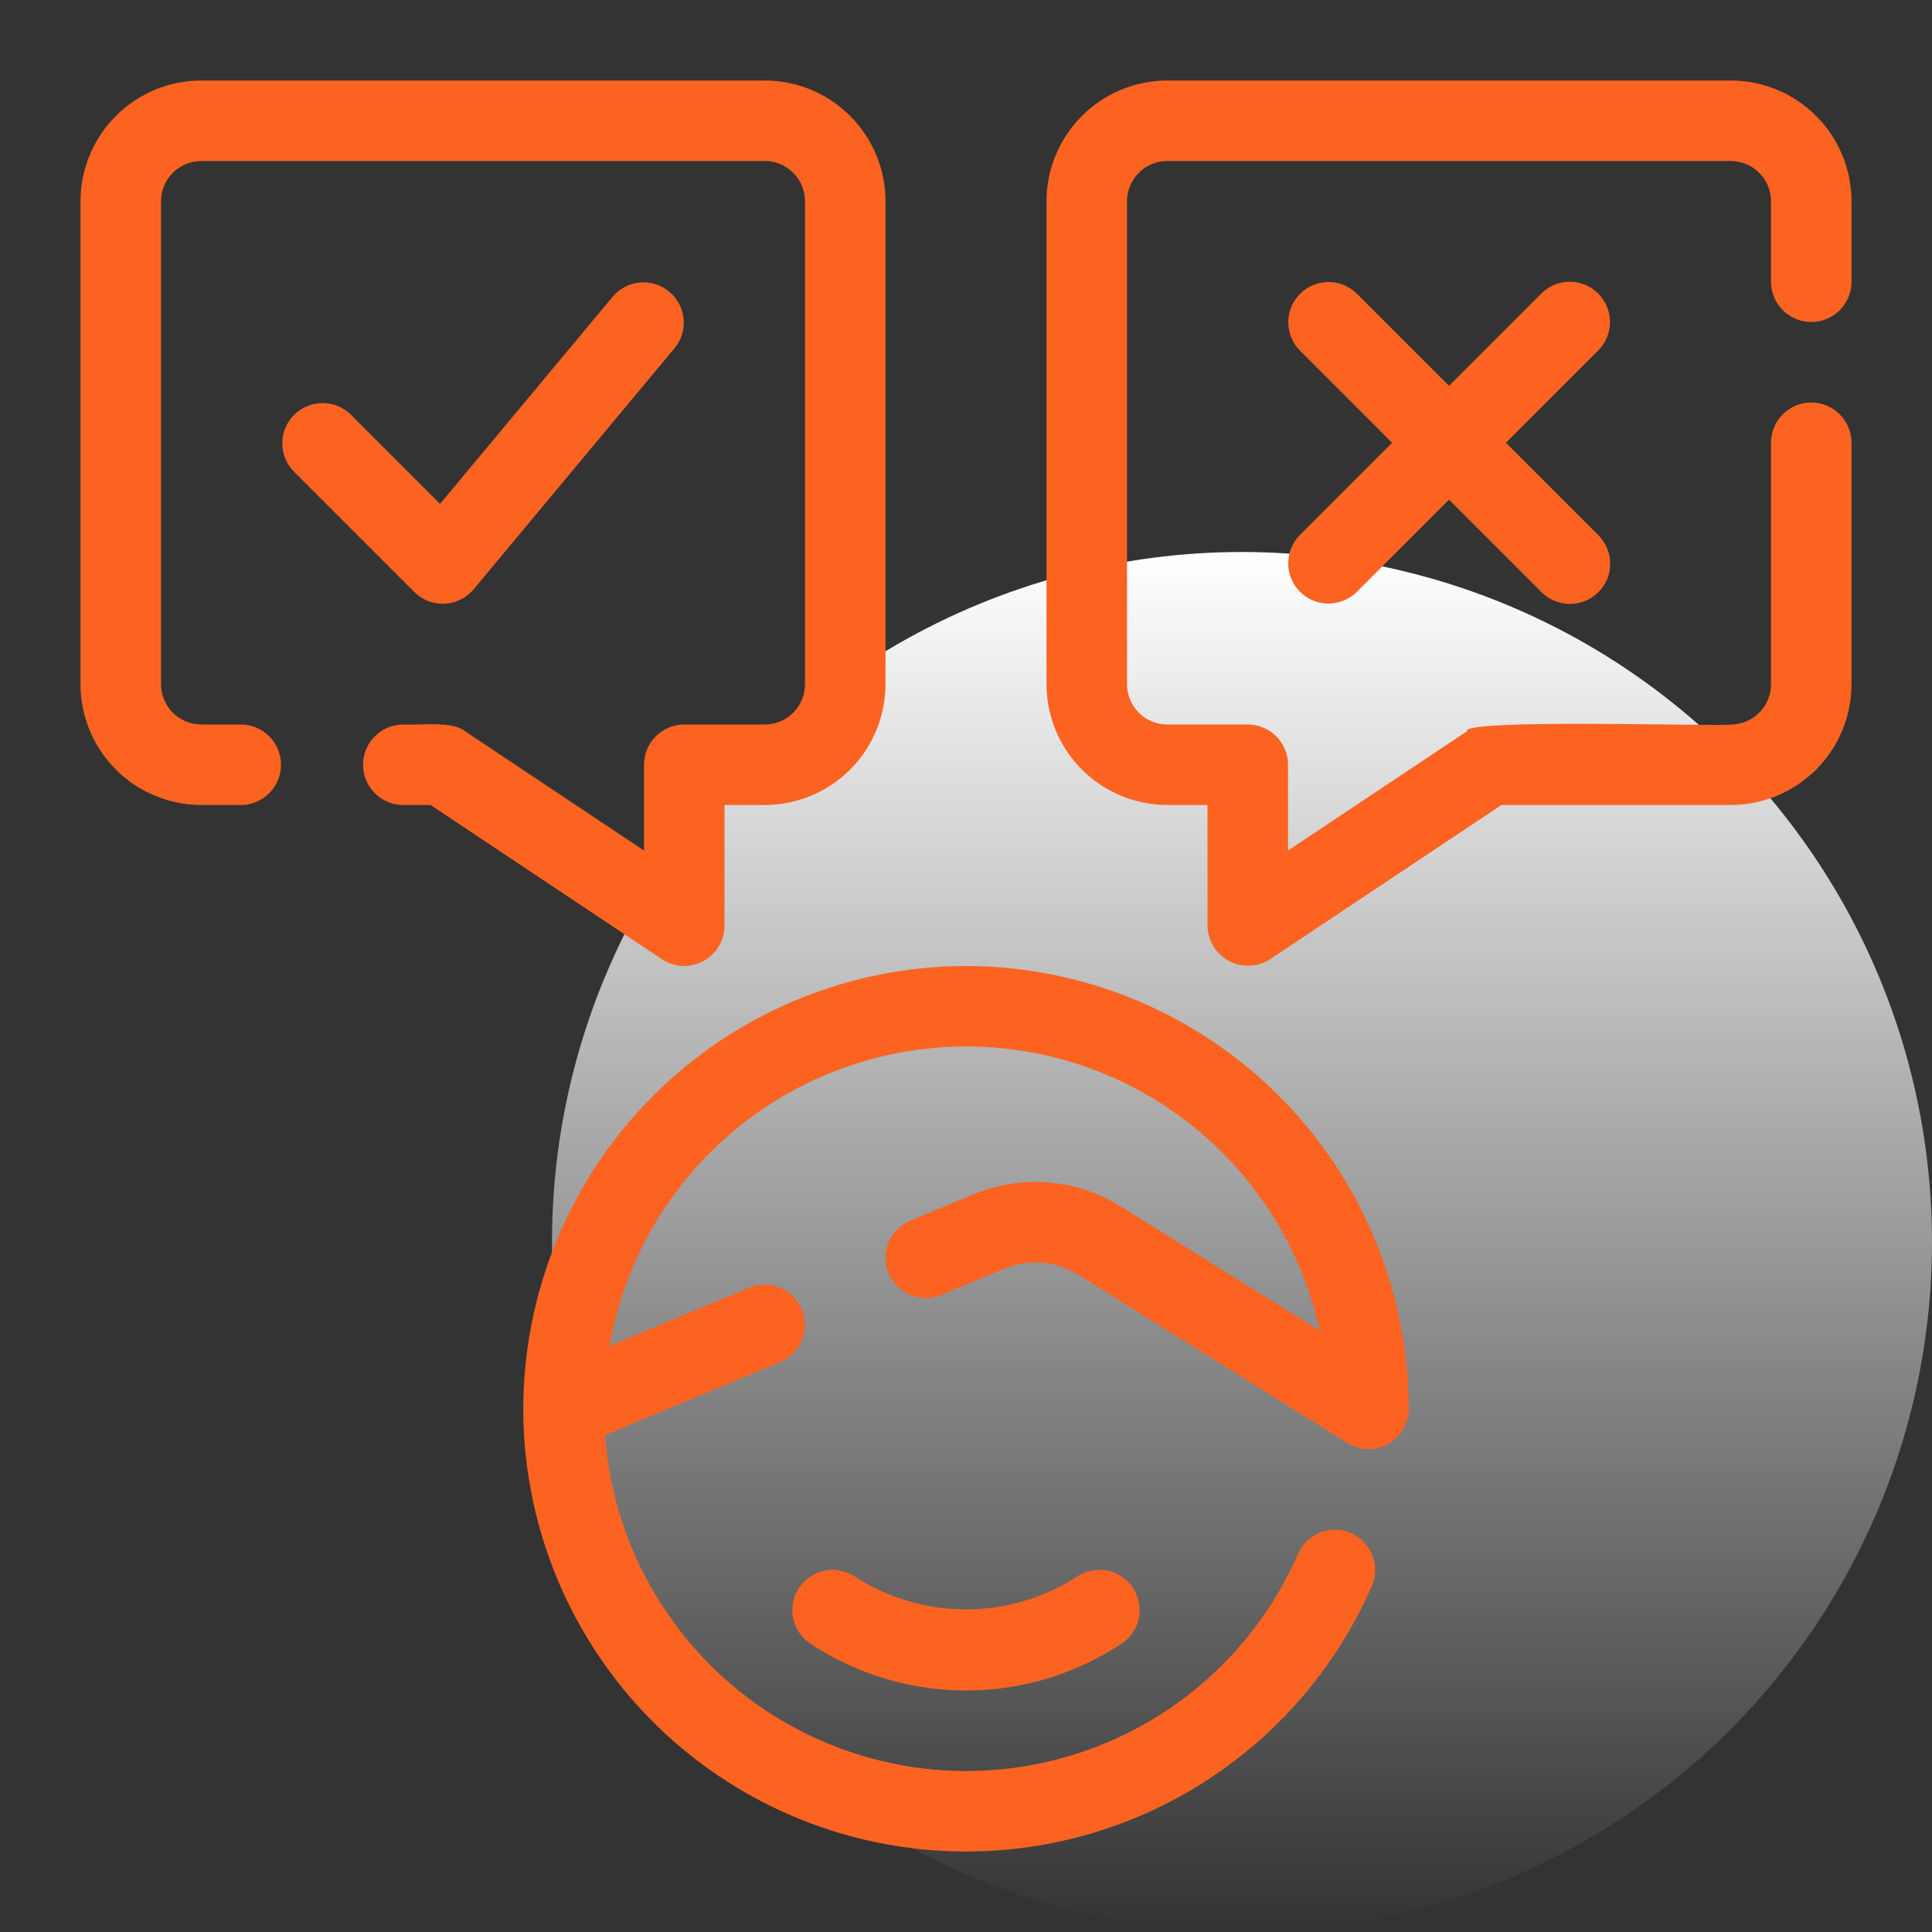
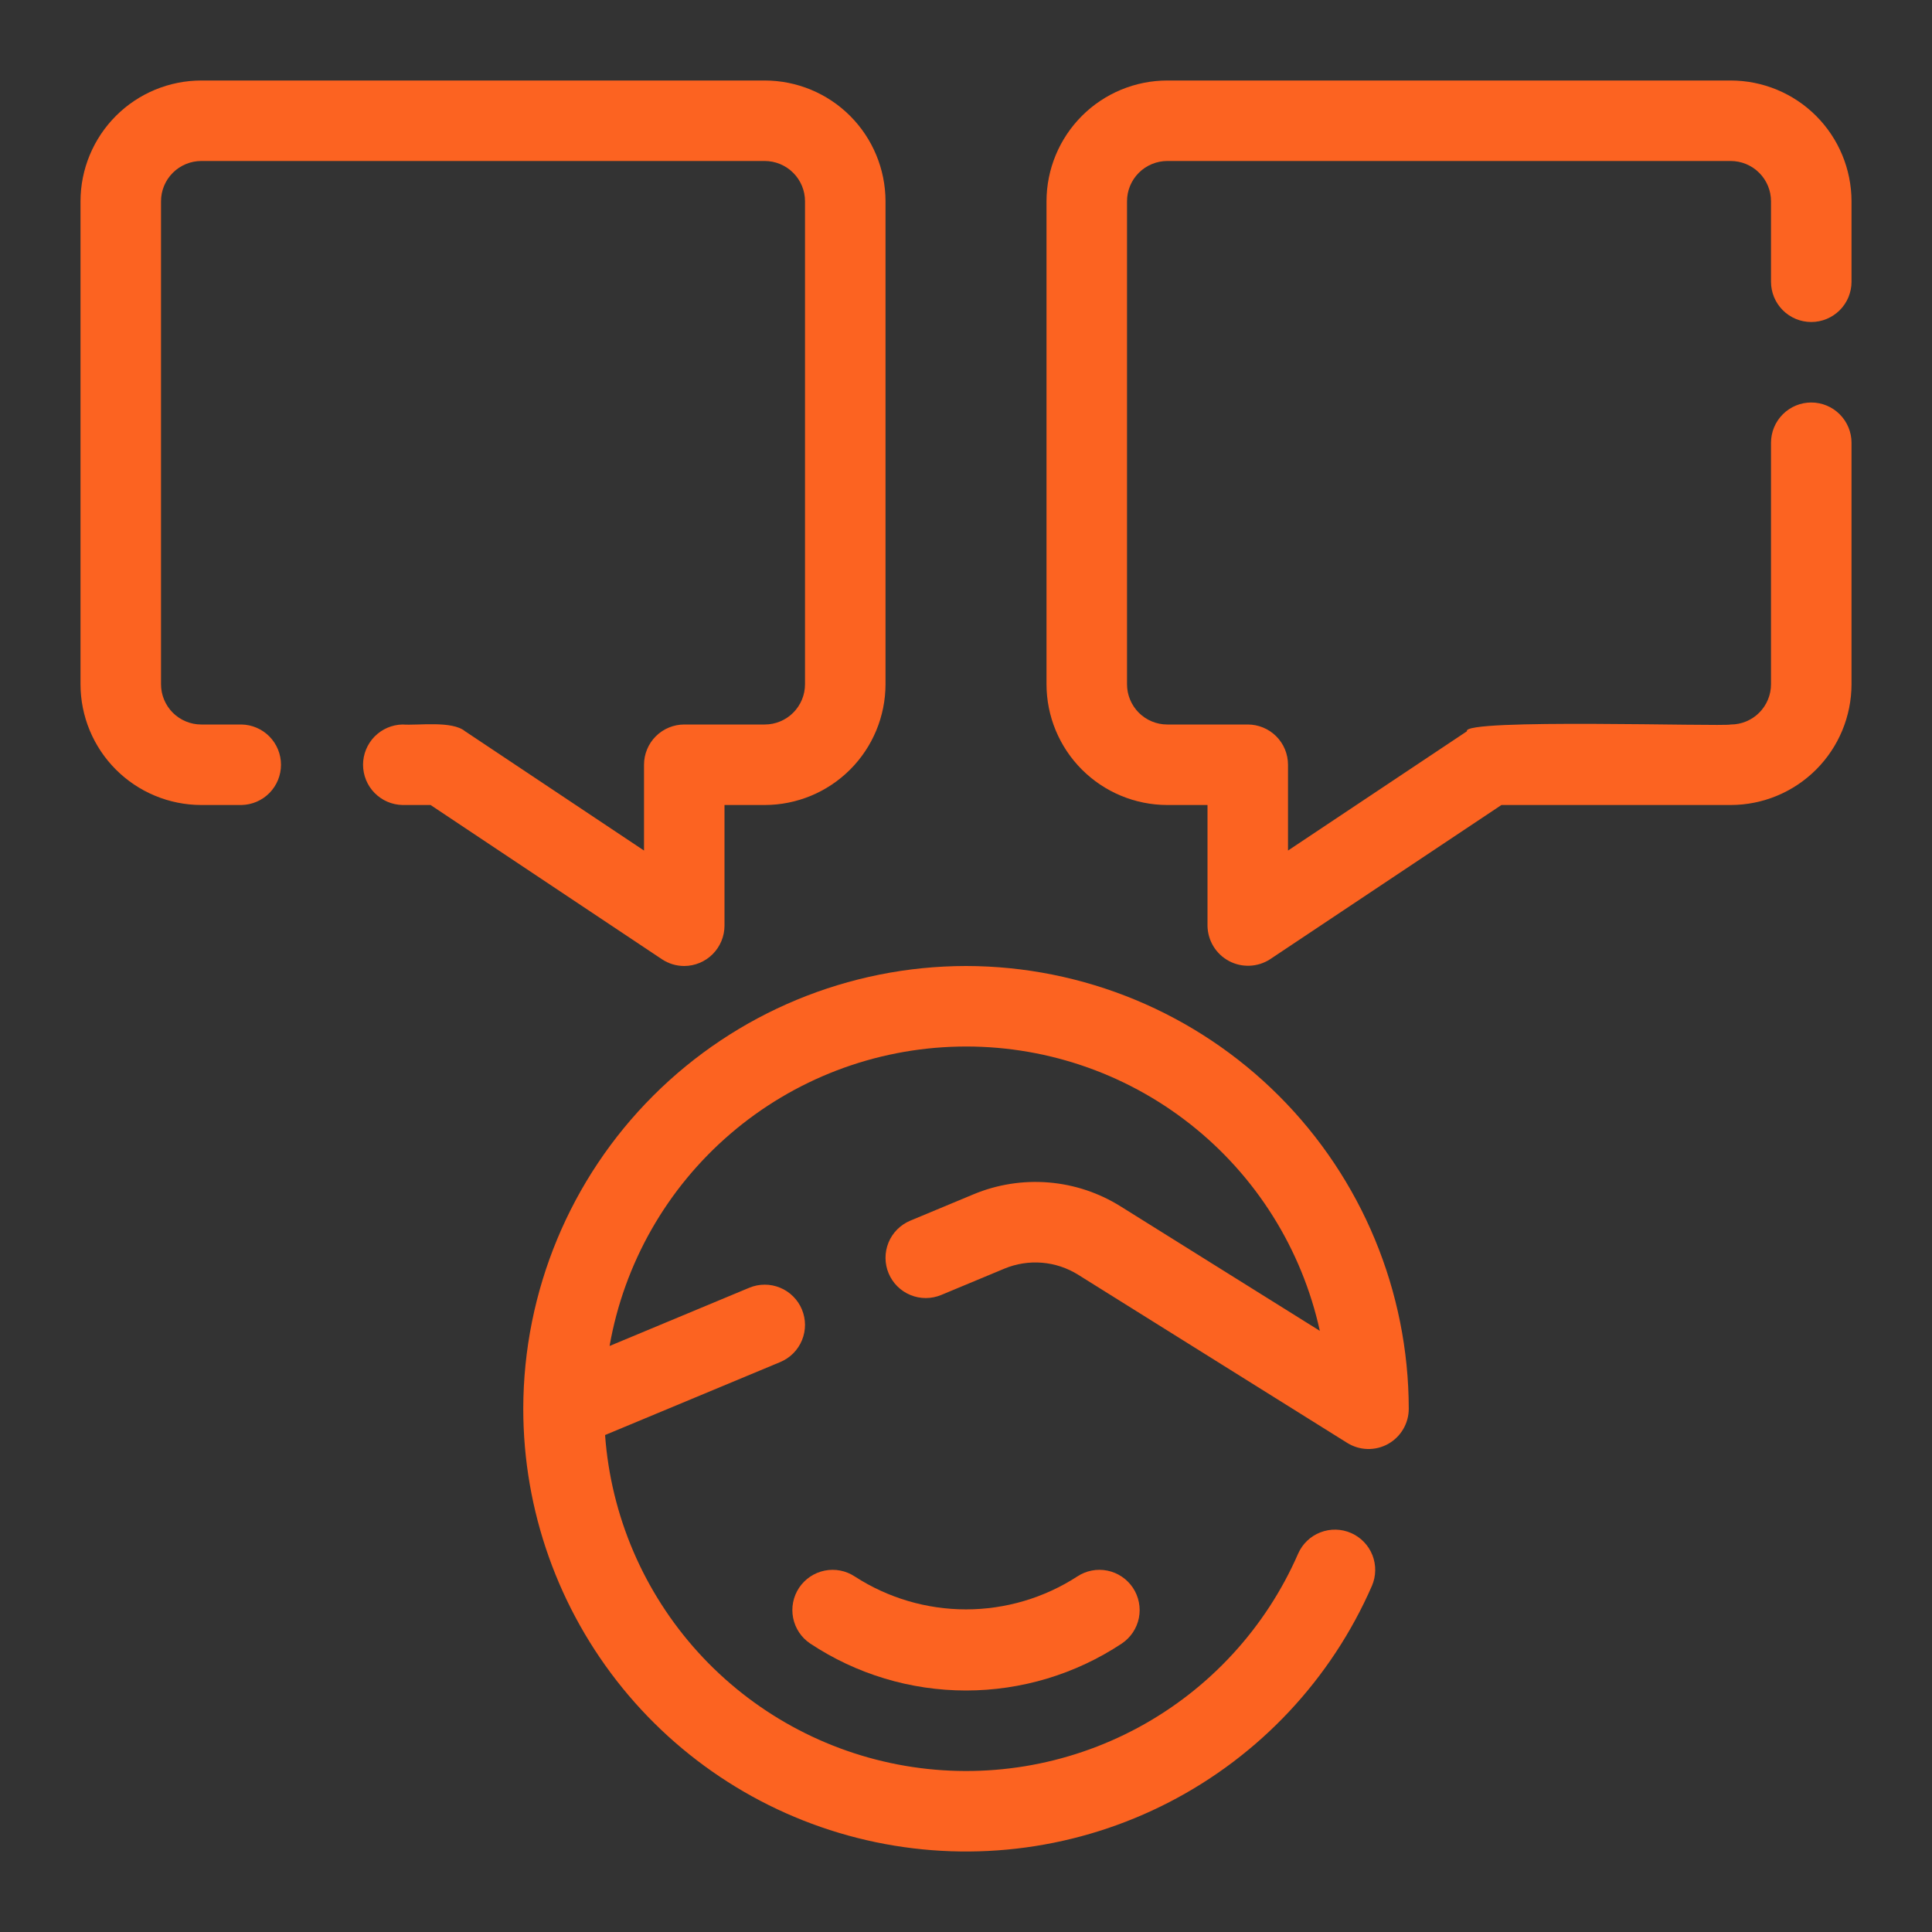
<svg xmlns="http://www.w3.org/2000/svg" width="70" height="70" viewBox="0 0 70 70" fill="none">
  <rect x="0" y="0" width="70" height="70" fill="#333333" stroke="none" />
  <g clip-path="url(#clip0_20129_1373)">
-     <circle cx="45" cy="45" r="25" transform="rotate(180 45 45)" fill="url(#paint0_linear_20129_1373)" />
    <path d="M39.031 57.119C37.83 57.897 36.431 58.311 35 58.311C33.57 58.311 32.17 57.897 30.97 57.119C30.648 56.906 30.254 56.83 29.876 56.907C29.498 56.984 29.166 57.208 28.952 57.529C28.739 57.85 28.661 58.243 28.737 58.622C28.812 59 29.034 59.333 29.355 59.548C31.028 60.658 32.992 61.25 35 61.25C37.008 61.25 38.972 60.658 40.645 59.548C40.966 59.333 41.188 59 41.264 58.622C41.339 58.243 41.261 57.85 41.048 57.529C40.834 57.208 40.502 56.984 40.124 56.907C39.746 56.83 39.353 56.906 39.031 57.119Z" fill="#FC6321" />
    <path d="M35 35C30.749 35.005 26.674 36.695 23.667 39.7C20.66 42.705 18.967 46.779 18.959 51.03L18.959 51.038L18.959 51.042C18.959 54.727 20.229 58.3 22.553 61.16C24.878 64.02 28.117 65.992 31.725 66.745C35.333 67.498 39.09 66.986 42.365 65.295C45.639 63.604 48.232 60.837 49.707 57.459C49.86 57.105 49.866 56.704 49.725 56.345C49.583 55.986 49.305 55.698 48.952 55.544C48.598 55.389 48.198 55.381 47.838 55.521C47.479 55.661 47.189 55.938 47.034 56.291C45.861 58.98 43.822 61.198 41.241 62.592C38.66 63.985 35.686 64.474 32.795 63.979C29.904 63.484 27.262 62.034 25.291 59.862C23.321 57.689 22.135 54.919 21.923 51.994L28.27 49.35C28.446 49.276 28.607 49.168 28.742 49.033C28.877 48.897 28.984 48.736 29.057 48.559C29.13 48.382 29.167 48.192 29.167 48.001C29.166 47.809 29.128 47.62 29.054 47.443C28.981 47.266 28.873 47.106 28.737 46.971C28.601 46.835 28.441 46.728 28.263 46.656C28.086 46.583 27.897 46.545 27.705 46.546C27.514 46.546 27.324 46.584 27.147 46.658L22.086 48.767C22.611 45.775 24.159 43.057 26.465 41.079C28.77 39.101 31.691 37.984 34.728 37.92C37.765 37.855 40.731 38.846 43.118 40.725C45.506 42.603 47.167 45.252 47.82 48.219L40.606 43.712C39.817 43.217 38.92 42.919 37.992 42.843C37.063 42.767 36.13 42.914 35.27 43.273L32.981 44.227C32.804 44.301 32.644 44.409 32.508 44.544C32.373 44.68 32.266 44.841 32.193 45.018C32.121 45.195 32.083 45.385 32.084 45.576C32.084 45.768 32.122 45.957 32.196 46.134C32.27 46.311 32.377 46.471 32.513 46.606C32.649 46.741 32.81 46.849 32.987 46.921C33.164 46.994 33.354 47.032 33.545 47.031C33.737 47.031 33.926 46.992 34.103 46.919L36.392 45.965C36.822 45.786 37.289 45.713 37.753 45.751C38.217 45.789 38.665 45.938 39.06 46.184L48.811 52.278C49.032 52.416 49.285 52.493 49.545 52.5C49.806 52.507 50.063 52.444 50.291 52.318C50.519 52.191 50.708 52.007 50.84 51.782C50.972 51.558 51.042 51.302 51.042 51.042C51.037 46.789 49.345 42.711 46.338 39.704C43.331 36.696 39.253 35.005 35 35Z" fill="#FC6321" />
-     <path d="M57.907 10.636C57.771 10.5 57.611 10.393 57.434 10.319C57.257 10.246 57.067 10.208 56.876 10.208C56.684 10.208 56.494 10.246 56.318 10.319C56.141 10.393 55.98 10.5 55.844 10.636L52.501 13.979L49.157 10.636C48.882 10.366 48.513 10.216 48.128 10.218C47.744 10.22 47.376 10.373 47.104 10.645C46.832 10.917 46.678 11.285 46.677 11.669C46.675 12.054 46.825 12.423 47.094 12.698L50.438 16.042L47.094 19.386C46.824 19.66 46.673 20.03 46.674 20.415C46.675 20.8 46.829 21.169 47.101 21.441C47.373 21.714 47.742 21.867 48.127 21.868C48.513 21.869 48.883 21.718 49.157 21.448L52.501 18.104L55.844 21.448C55.98 21.585 56.14 21.693 56.318 21.768C56.495 21.842 56.685 21.881 56.877 21.881C57.07 21.882 57.26 21.845 57.438 21.771C57.616 21.698 57.777 21.59 57.913 21.454C58.049 21.318 58.157 21.157 58.23 20.979C58.303 20.801 58.341 20.611 58.34 20.419C58.34 20.226 58.301 20.036 58.227 19.859C58.152 19.681 58.043 19.521 57.907 19.386L54.563 16.042L57.907 12.698C58.042 12.562 58.15 12.402 58.223 12.225C58.296 12.048 58.334 11.858 58.334 11.667C58.334 11.475 58.296 11.286 58.223 11.109C58.15 10.932 58.042 10.771 57.907 10.636Z" fill="#FC6321" />
-     <path d="M16.042 21.875C16.064 21.875 16.086 21.875 16.108 21.874C16.311 21.864 16.509 21.813 16.69 21.723C16.872 21.633 17.032 21.506 17.162 21.351L24.454 12.601C24.692 12.303 24.805 11.923 24.767 11.543C24.728 11.163 24.543 10.813 24.25 10.569C23.956 10.324 23.579 10.204 23.198 10.235C22.817 10.265 22.464 10.444 22.214 10.732L15.944 18.256L12.698 15.011C12.423 14.746 12.055 14.6 11.673 14.604C11.291 14.608 10.926 14.761 10.656 15.031C10.386 15.301 10.233 15.666 10.229 16.048C10.225 16.43 10.371 16.798 10.636 17.073L15.011 21.448C15.146 21.583 15.307 21.691 15.484 21.764C15.661 21.837 15.851 21.875 16.042 21.875Z" fill="#FC6321" />
    <path d="M65.625 11.667C65.817 11.667 66.007 11.629 66.183 11.556C66.36 11.482 66.521 11.375 66.657 11.24C66.792 11.104 66.9 10.943 66.973 10.767C67.046 10.589 67.084 10.4 67.084 10.208V7.292C67.082 6.132 66.621 5.02 65.801 4.199C64.981 3.379 63.869 2.918 62.709 2.917H42.292C41.132 2.918 40.02 3.379 39.2 4.199C38.38 5.02 37.918 6.132 37.917 7.292V24.792C37.918 25.952 38.38 27.064 39.2 27.884C40.02 28.704 41.132 29.165 42.292 29.167H43.75V33.542C43.754 33.804 43.827 34.061 43.964 34.286C44.1 34.51 44.294 34.694 44.526 34.818C44.757 34.942 45.018 35.001 45.28 34.99C45.543 34.979 45.797 34.898 46.018 34.755L54.4 29.167H62.709C63.869 29.165 64.981 28.704 65.801 27.884C66.621 27.064 67.082 25.952 67.084 24.792V16.042C67.084 15.655 66.93 15.284 66.656 15.011C66.383 14.737 66.012 14.583 65.625 14.583C65.239 14.583 64.868 14.737 64.594 15.011C64.321 15.284 64.167 15.655 64.167 16.042V24.792C64.167 25.178 64.013 25.549 63.739 25.823C63.466 26.096 63.095 26.25 62.709 26.25C62.438 26.334 52.936 26.023 53.15 26.495L46.667 30.817V27.708C46.667 27.517 46.629 27.327 46.556 27.15C46.483 26.973 46.375 26.812 46.24 26.677C46.105 26.542 45.944 26.434 45.767 26.361C45.59 26.288 45.4 26.25 45.209 26.25H42.292C41.905 26.25 41.535 26.096 41.261 25.823C40.988 25.549 40.834 25.178 40.834 24.792V7.292C40.834 6.905 40.988 6.534 41.261 6.261C41.535 5.988 41.905 5.834 42.292 5.833H62.709C63.095 5.834 63.466 5.988 63.739 6.261C64.013 6.534 64.167 6.905 64.167 7.292V10.208C64.167 10.4 64.205 10.589 64.278 10.767C64.351 10.943 64.459 11.104 64.594 11.24C64.729 11.375 64.89 11.482 65.067 11.556C65.244 11.629 65.434 11.667 65.625 11.667Z" fill="#FC6321" />
    <path d="M24.792 35C25.178 34.998 25.548 34.844 25.821 34.571C26.094 34.297 26.248 33.928 26.25 33.542V29.167H27.709C28.869 29.165 29.981 28.704 30.801 27.884C31.621 27.064 32.082 25.952 32.084 24.792V7.292C32.082 6.132 31.621 5.02 30.801 4.199C29.981 3.379 28.869 2.918 27.709 2.917H7.292C6.132 2.918 5.02 3.379 4.2 4.199C3.38 5.02 2.918 6.132 2.917 7.292V24.792C2.918 25.952 3.38 27.064 4.2 27.884C5.02 28.704 6.132 29.165 7.292 29.167H8.75C9.132 29.159 9.496 29.003 9.764 28.73C10.031 28.457 10.181 28.09 10.181 27.708C10.181 27.326 10.031 26.959 9.764 26.687C9.496 26.414 9.132 26.257 8.75 26.25H7.292C6.905 26.25 6.535 26.096 6.261 25.823C5.988 25.549 5.834 25.178 5.834 24.792V7.292C5.834 6.905 5.988 6.534 6.261 6.261C6.535 5.988 6.905 5.834 7.292 5.833H27.709C28.095 5.834 28.466 5.988 28.739 6.261C29.013 6.534 29.167 6.905 29.167 7.292V24.792C29.167 25.178 29.013 25.549 28.739 25.823C28.466 26.096 28.095 26.25 27.709 26.25H24.792C24.601 26.25 24.411 26.288 24.234 26.361C24.057 26.434 23.896 26.542 23.761 26.677C23.625 26.812 23.518 26.973 23.445 27.15C23.371 27.327 23.334 27.517 23.334 27.708V30.817L16.851 26.495C16.378 26.103 15.147 26.291 14.584 26.25C14.202 26.258 13.838 26.415 13.571 26.687C13.304 26.96 13.154 27.327 13.154 27.708C13.154 28.09 13.304 28.457 13.571 28.729C13.838 29.002 14.202 29.159 14.584 29.167H15.601L23.983 34.755C24.223 34.915 24.504 35 24.792 35Z" fill="#FC6321" />
  </g>
  <defs>
    <linearGradient id="paint0_linear_20129_1373" x1="45" y1="20" x2="45" y2="70" gradientUnits="userSpaceOnUse">
      <stop stop-color="white" stop-opacity="0" />
      <stop offset="1" stop-color="white" />
    </linearGradient>
    <clipPath>
-       <rect width="70" height="70" fill="white" />
-     </clipPath>
+       </clipPath>
  </defs>
</svg>